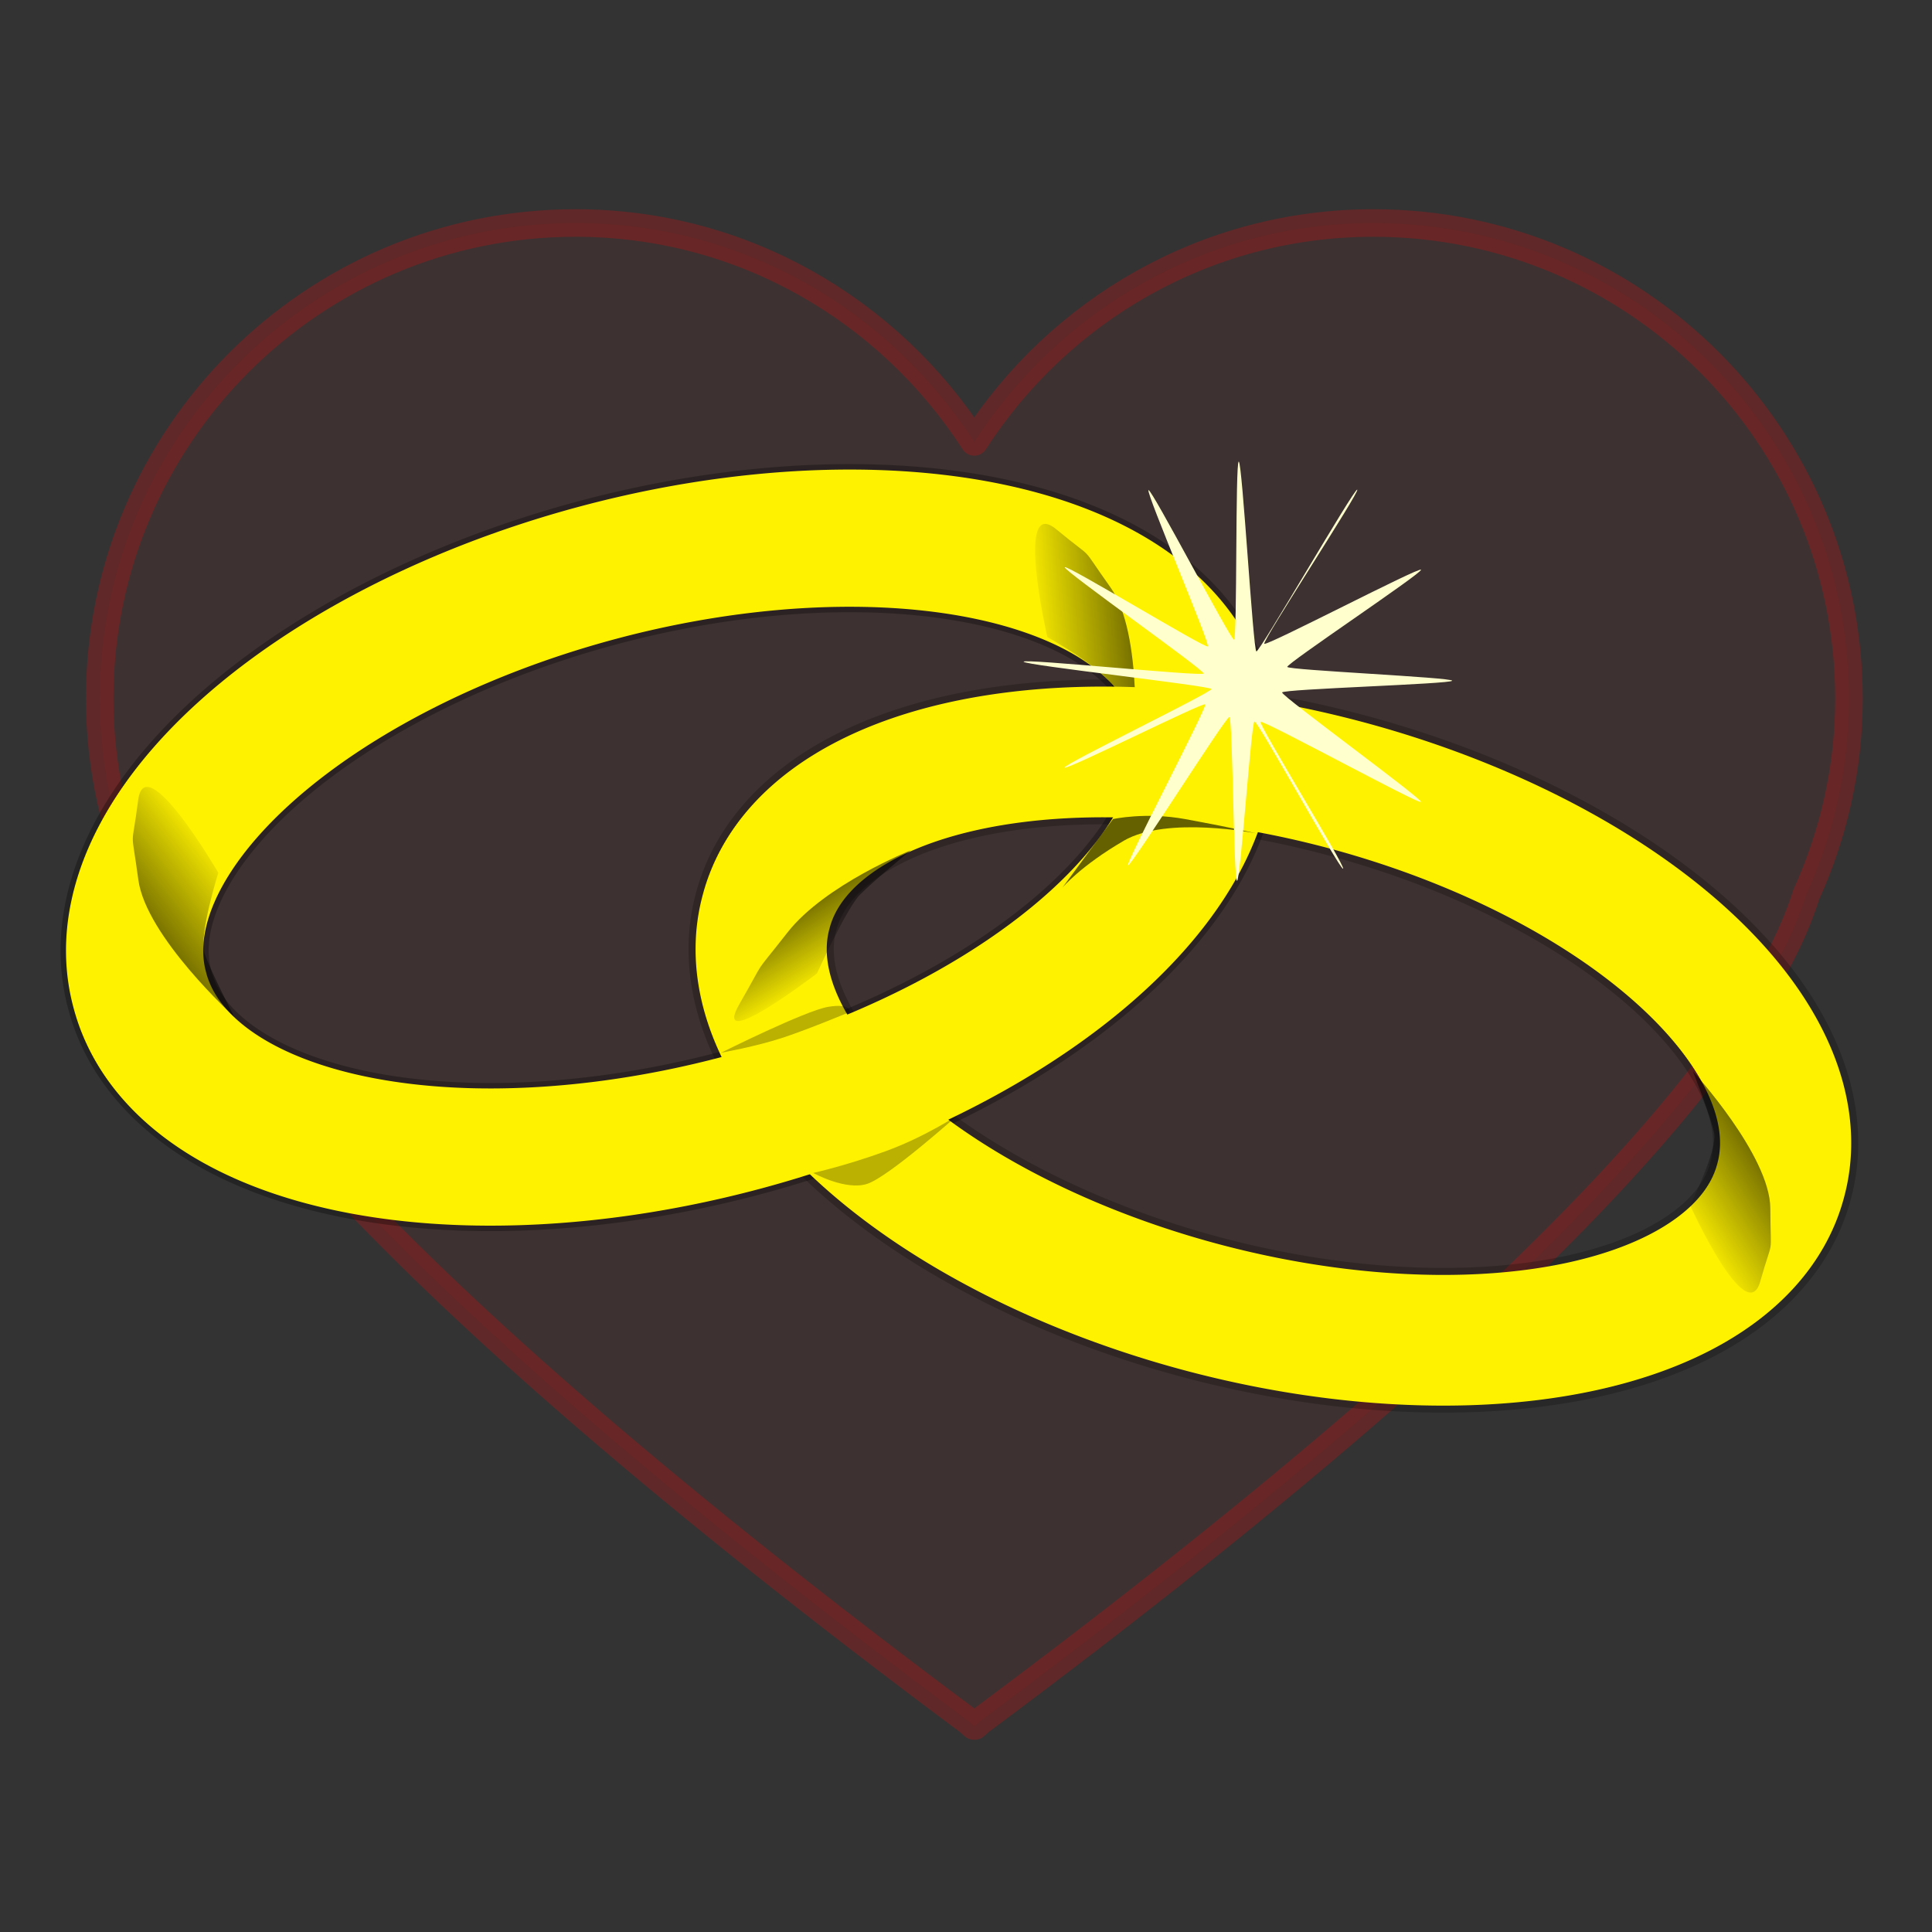
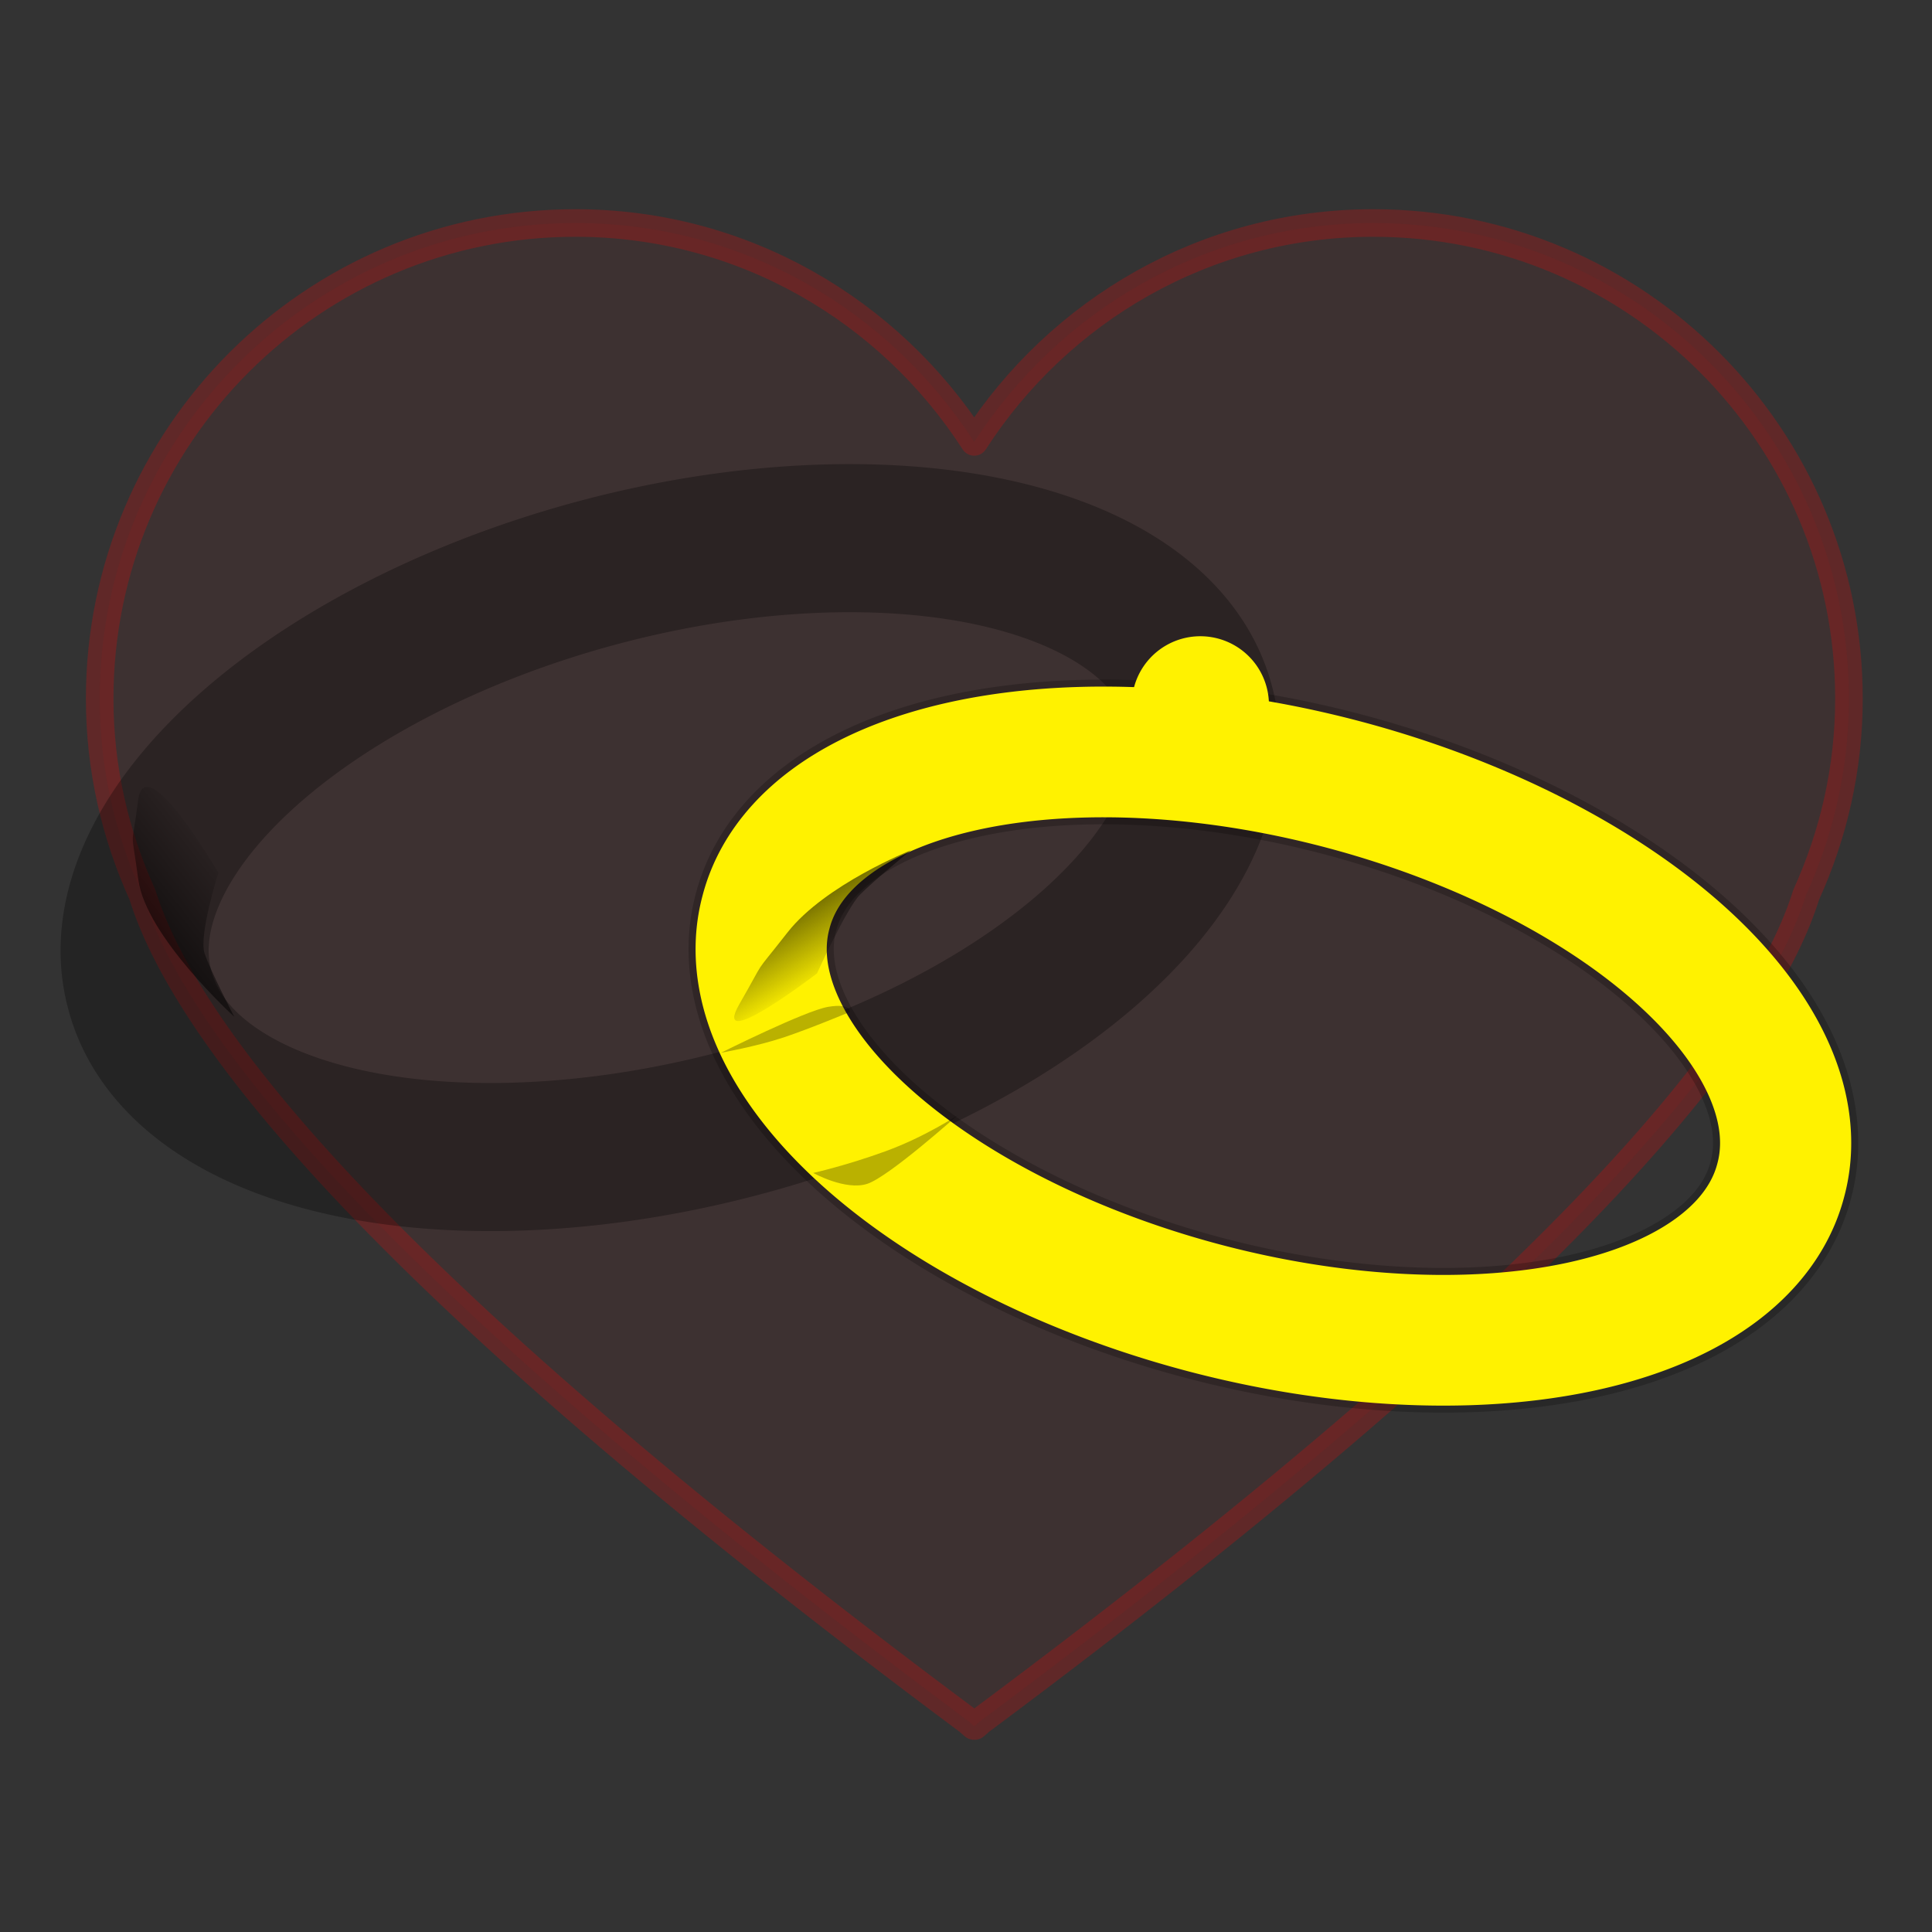
<svg xmlns="http://www.w3.org/2000/svg" xmlns:xlink="http://www.w3.org/1999/xlink" height="750" id="svg2" version="1.0" width="750" x="0" y="0">
  <rect width="100%" height="100%" fill="#333333" stroke="none" />
  <defs id="defs3">
    <linearGradient id="linearGradient2064">
      <stop id="stop2066" offset="0" style="stop-color:#000000;stop-opacity:1;" />
      <stop id="stop2068" offset="1" style="stop-color:#000000;stop-opacity:0;" />
    </linearGradient>
    <linearGradient gradientTransform="matrix(1.194,0,0,1.155,18.814,-121.621)" gradientUnits="userSpaceOnUse" id="linearGradient2070" x1="224.237" x2="248.872" xlink:href="#linearGradient2064" y1="398.229" y2="437.671" />
    <linearGradient gradientTransform="matrix(-1.561,-0.939,-1.175,0.567,1554.209,457.492)" gradientUnits="userSpaceOnUse" id="linearGradient2074" x1="224.237" x2="248.872" xlink:href="#linearGradient2064" y1="398.229" y2="437.671" />
    <linearGradient gradientTransform="matrix(1.678,0.805,1.087,-0.758,-804.443,465.535)" gradientUnits="userSpaceOnUse" id="linearGradient2078" x1="224.237" x2="248.872" xlink:href="#linearGradient2064" y1="398.229" y2="437.671" />
    <linearGradient gradientTransform="matrix(-0.674,1.735,-1.312,0.189,1142.206,-268.058)" gradientUnits="userSpaceOnUse" id="linearGradient2082" x1="224.237" x2="248.872" xlink:href="#linearGradient2064" y1="398.229" y2="437.671" />
  </defs>
  <g id="layer1">
    <path d="M 223.36,86.567 C 121.435,86.567 38.697,169.304 38.697,271.23 C 38.697,298.412 44.737,324.099 55.299,347.346 C 70.936,397.627 139.841,492.401 376.366,668.483 L 376.366,668.553 C 376.976,669.087 377.443,669.495 378.055,670.031 C 378.112,669.988 378.138,669.932 378.195,669.89 C 378.268,669.944 378.333,669.976 378.406,670.031 C 379.018,669.495 379.485,669.087 380.095,668.553 L 380.095,668.483 C 616.62,492.401 685.525,397.627 701.161,347.346 C 711.724,324.099 717.763,298.412 717.763,271.23 C 717.763,169.304 635.026,86.567 533.101,86.567 C 467.978,86.567 411.061,120.57 378.195,171.547 C 345.326,120.589 288.468,86.567 223.36,86.567 z " id="path2086" style="fill:#ff0000;fill-opacity:0.049;fill-rule:nonzero;stroke:#ff0000;stroke-width:10.703;stroke-linecap:round;stroke-linejoin:round;stroke-miterlimit:4;stroke-dashoffset:0;stroke-opacity:0.222" />
    <path d="M 420 339.505 A 174.286 90 0 1 1  71.429,339.505 A 174.286 90 0 1 1  420 339.505 z" id="path2104" style="fill:none;fill-opacity:1;fill-rule:nonzero;stroke:#000000;stroke-width:47.006;stroke-linecap:round;stroke-linejoin:round;stroke-miterlimit:4;stroke-dashoffset:0;stroke-opacity:0.292" transform="matrix(1.181,-0.318,0.318,1.181,-138.013,6.222)" />
    <path d="M 420 339.505 A 174.286 90 0 1 1  71.429,339.505 A 174.286 90 0 1 1  420 339.505 z" id="path2112" style="fill:none;fill-opacity:1;fill-rule:nonzero;stroke:#000000;stroke-width:48.213;stroke-linecap:round;stroke-linejoin:round;stroke-miterlimit:4;stroke-dashoffset:0;stroke-opacity:0.216" transform="matrix(1.13,0.299,-0.3,1.126,318.527,-49.652)" />
-     <path d="M 420 339.505 A 174.286 90 0 1 1  71.429,339.505 A 174.286 90 0 1 1  420 339.505 z" id="path1291" style="fill:none;fill-opacity:1;fill-rule:nonzero;stroke:#fff200;stroke-width:43.55;stroke-linecap:round;stroke-linejoin:round;stroke-miterlimit:4;stroke-dashoffset:0;stroke-opacity:1" transform="matrix(1.181,-0.318,0.318,1.181,-138.013,6.222)" />
-     <path d="M 440.278,292.313 C 440.278,292.313 443.991,246.162 431.111,228.066 C 418.231,209.97 426.178,218.801 410.03,205.453 C 393.882,192.106 406.571,247.291 406.571,247.291 C 406.571,247.291 428.746,259.768 431.839,266.448 C 434.933,273.129 440.278,292.313 440.278,292.313 z " id="path2080" style="fill:url(#linearGradient2082);fill-opacity:1;fill-rule:evenodd;stroke:none;stroke-width:1px;stroke-linecap:butt;stroke-linejoin:miter;stroke-opacity:1" />
+     <path d="M 420 339.505 A 174.286 90 0 1 1  420 339.505 z" id="path1291" style="fill:none;fill-opacity:1;fill-rule:nonzero;stroke:#fff200;stroke-width:43.55;stroke-linecap:round;stroke-linejoin:round;stroke-miterlimit:4;stroke-dashoffset:0;stroke-opacity:1" transform="matrix(1.181,-0.318,0.318,1.181,-138.013,6.222)" />
    <path d="M 420 339.505 A 174.286 90 0 1 1  71.429,339.505 A 174.286 90 0 1 1  420 339.505 z" id="path2052" style="fill:none;fill-opacity:1;fill-rule:nonzero;stroke:#fff200;stroke-width:43.55;stroke-linecap:round;stroke-linejoin:round;stroke-miterlimit:4;stroke-dashoffset:0;stroke-opacity:1" transform="matrix(1.13,0.299,-0.3,1.126,318.527,-49.652)" />
-     <path d="M 432.045,317.965 C 432.045,317.965 444.66,315.161 460.08,317.965 C 475.499,320.768 488.114,323.572 488.114,323.572 C 488.114,323.572 453.071,316.563 436.25,326.375 C 419.429,336.187 412.42,344.598 412.42,344.598 L 432.045,317.965 z " id="path2056" style="fill:#000000;fill-opacity:0.6;fill-rule:evenodd;stroke:none;stroke-width:1px;stroke-linecap:butt;stroke-linejoin:miter;stroke-opacity:1" />
    <path d="M 315.7,455.336 C 315.7,455.336 328.316,452.532 343.735,446.925 C 359.154,441.318 371.77,432.908 371.77,432.908 C 371.77,432.908 345.137,456.737 336.726,459.541 C 328.316,462.344 315.7,455.336 315.7,455.336 z " id="path2058" style="fill:#000000;fill-opacity:0.27;fill-rule:evenodd;stroke:none;stroke-width:1px;stroke-linecap:butt;stroke-linejoin:miter;stroke-opacity:1" />
    <path d="M 353.545,330.106 C 353.545,330.106 320.28,343.378 305.726,361.958 C 291.173,380.539 298.45,369.921 287.015,389.829 C 275.58,409.737 317.161,377.885 317.161,377.885 C 317.161,377.885 328.596,352.668 333.794,347.359 C 338.992,342.05 353.545,330.106 353.545,330.106 z " id="path2060" style="fill:url(#linearGradient2070);fill-opacity:1;fill-rule:evenodd;stroke:none;stroke-width:1px;stroke-linecap:butt;stroke-linejoin:miter;stroke-opacity:1" />
-     <path d="M 657.161,415.85 C 657.161,415.85 687.126,448.515 687.238,469.071 C 687.35,489.627 688.644,478.698 683.33,497.453 C 678.016,516.208 656.09,467.891 656.09,467.891 C 656.09,467.891 666.806,446.532 665.416,439.842 C 664.025,433.151 657.161,415.85 657.161,415.85 z " id="path2072" style="fill:url(#linearGradient2074);fill-opacity:1;fill-rule:evenodd;stroke:none;stroke-width:1px;stroke-linecap:butt;stroke-linejoin:miter;stroke-opacity:1" />
    <path d="M 90.934,394.701 C 90.934,394.701 56.676,363.556 53.707,341.543 C 50.737,319.531 50.973,331.408 53.635,310.628 C 56.296,289.847 84.759,338.799 84.759,338.799 C 84.759,338.799 77.103,363.064 79.412,370.055 C 81.722,377.045 90.934,394.701 90.934,394.701 z " id="path2076" style="fill:url(#linearGradient2078);fill-opacity:1;fill-rule:evenodd;stroke:none;stroke-width:1px;stroke-linecap:butt;stroke-linejoin:miter;stroke-opacity:1" />
-     <path d="M 397.056,309.472 C 396.09,309.953 369.972,262.477 368.937,262.737 C 367.901,262.997 364.485,313.263 363.403,313.324 C 362.321,313.385 362.038,261.637 360.971,261.346 C 359.903,261.054 329.714,308.97 328.803,308.404 C 327.892,307.839 354.071,258.058 353.295,257.319 C 352.52,256.58 309.263,278.309 308.709,277.361 C 308.155,276.413 355.528,253.476 355.265,252.445 C 355.002,251.414 295.722,244.847 295.666,243.778 C 295.611,242.709 352.43,248.547 352.8,247.522 C 353.17,246.497 308.095,214.694 308.733,213.792 C 309.371,212.89 353.254,239.629 354.117,238.907 C 354.98,238.186 334.358,189.913 335.304,189.324 C 336.251,188.734 361.37,236.891 362.441,236.759 C 363.511,236.628 362.818,180.34 363.943,180.267 C 365.069,180.195 368.489,240.251 369.547,240.505 C 370.605,240.759 400.621,188.633 401.555,189.174 C 402.488,189.714 371.355,237.211 372.049,238.084 C 372.744,238.957 421.276,213.593 421.799,214.583 C 422.323,215.573 379.002,244.407 379.349,245.433 C 379.695,246.46 431.834,248.758 431.68,249.813 C 431.526,250.869 377.943,252.437 377.708,253.541 C 377.474,254.645 422.381,287.399 421.775,288.28 C 421.169,289.162 371.647,262.106 370.885,262.871 C 370.124,263.636 398.022,308.99 397.056,309.472 z " id="path2084" style="fill:#ffffce;fill-opacity:1;fill-rule:nonzero;stroke:none;stroke-width:0.375;stroke-linecap:round;stroke-linejoin:round;stroke-miterlimit:4;stroke-dashoffset:0;stroke-opacity:1" transform="matrix(1.223,0,0,1.223,35.775,-41.265)" />
    <path d="M 279.886,408.687 C 279.886,408.687 293.757,406.21 304.16,402.743 C 314.563,399.275 329.919,392.835 329.919,392.835 C 329.919,392.835 330.415,389.368 321.498,390.854 C 312.581,392.34 279.886,408.687 279.886,408.687 z " id="path2114" style="fill:#000000;fill-opacity:0.27;fill-rule:evenodd;stroke:none;stroke-width:1px;stroke-linecap:butt;stroke-linejoin:miter;stroke-opacity:1" />
  </g>
</svg>